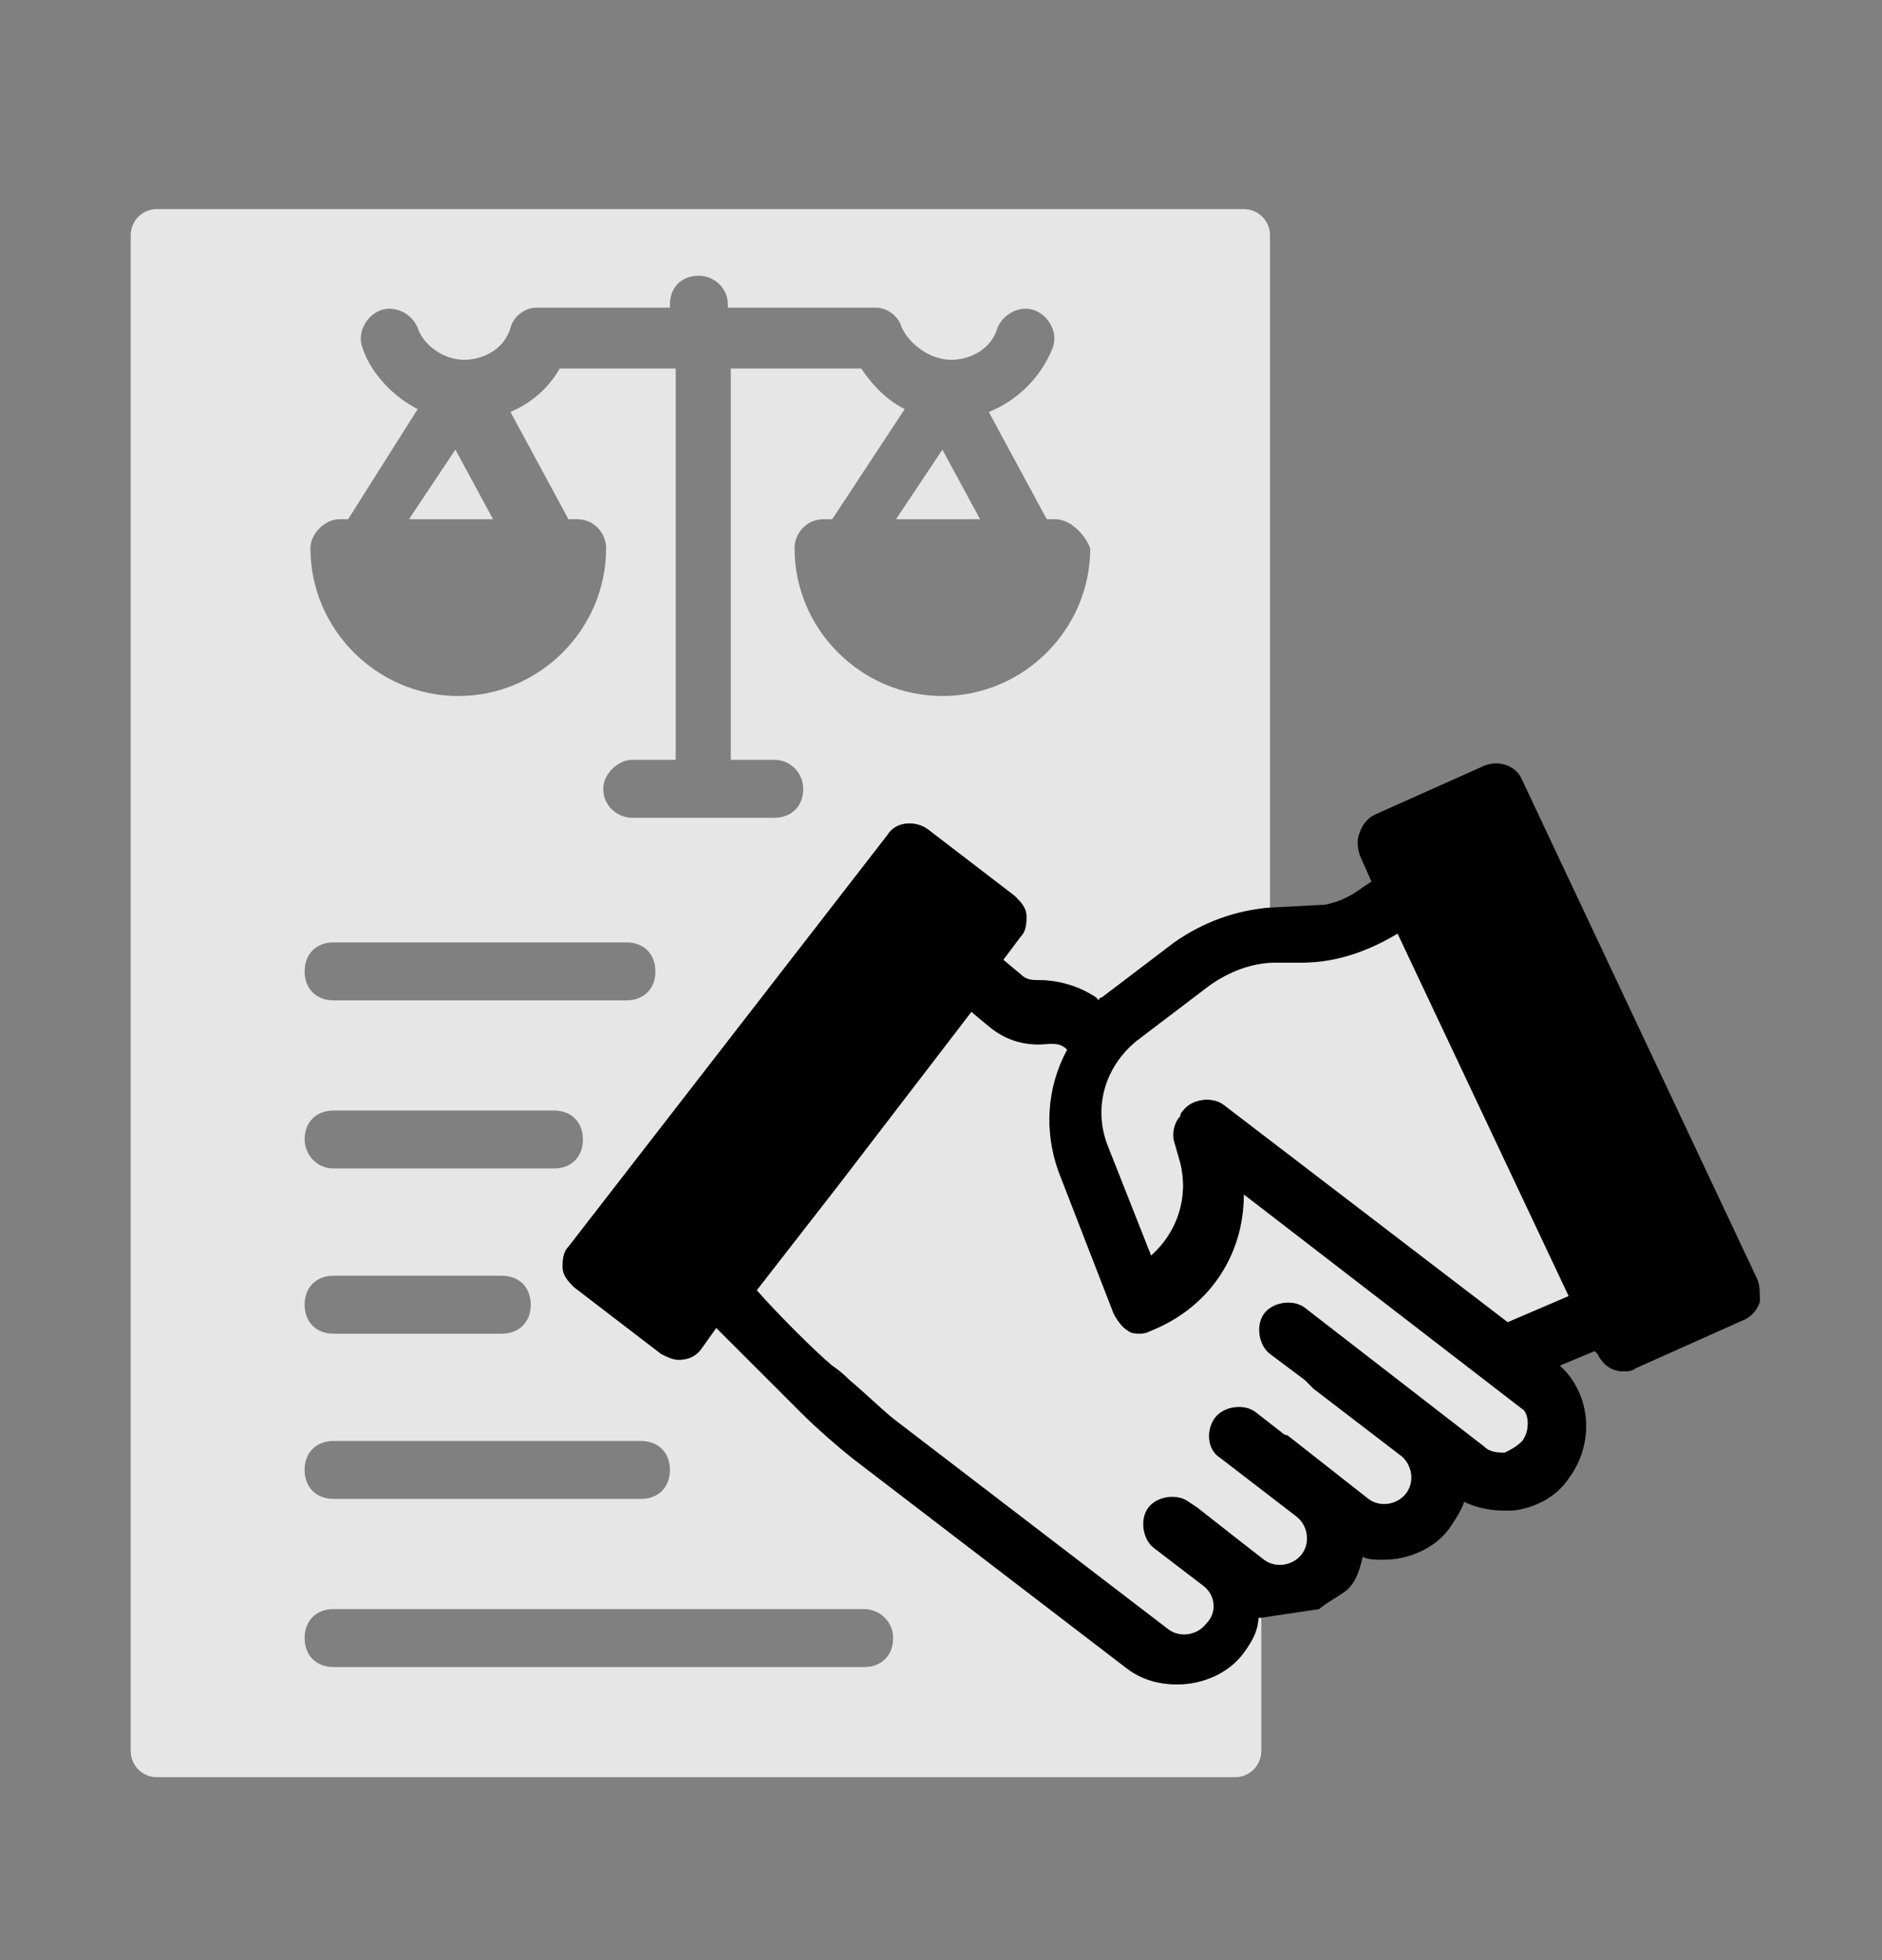
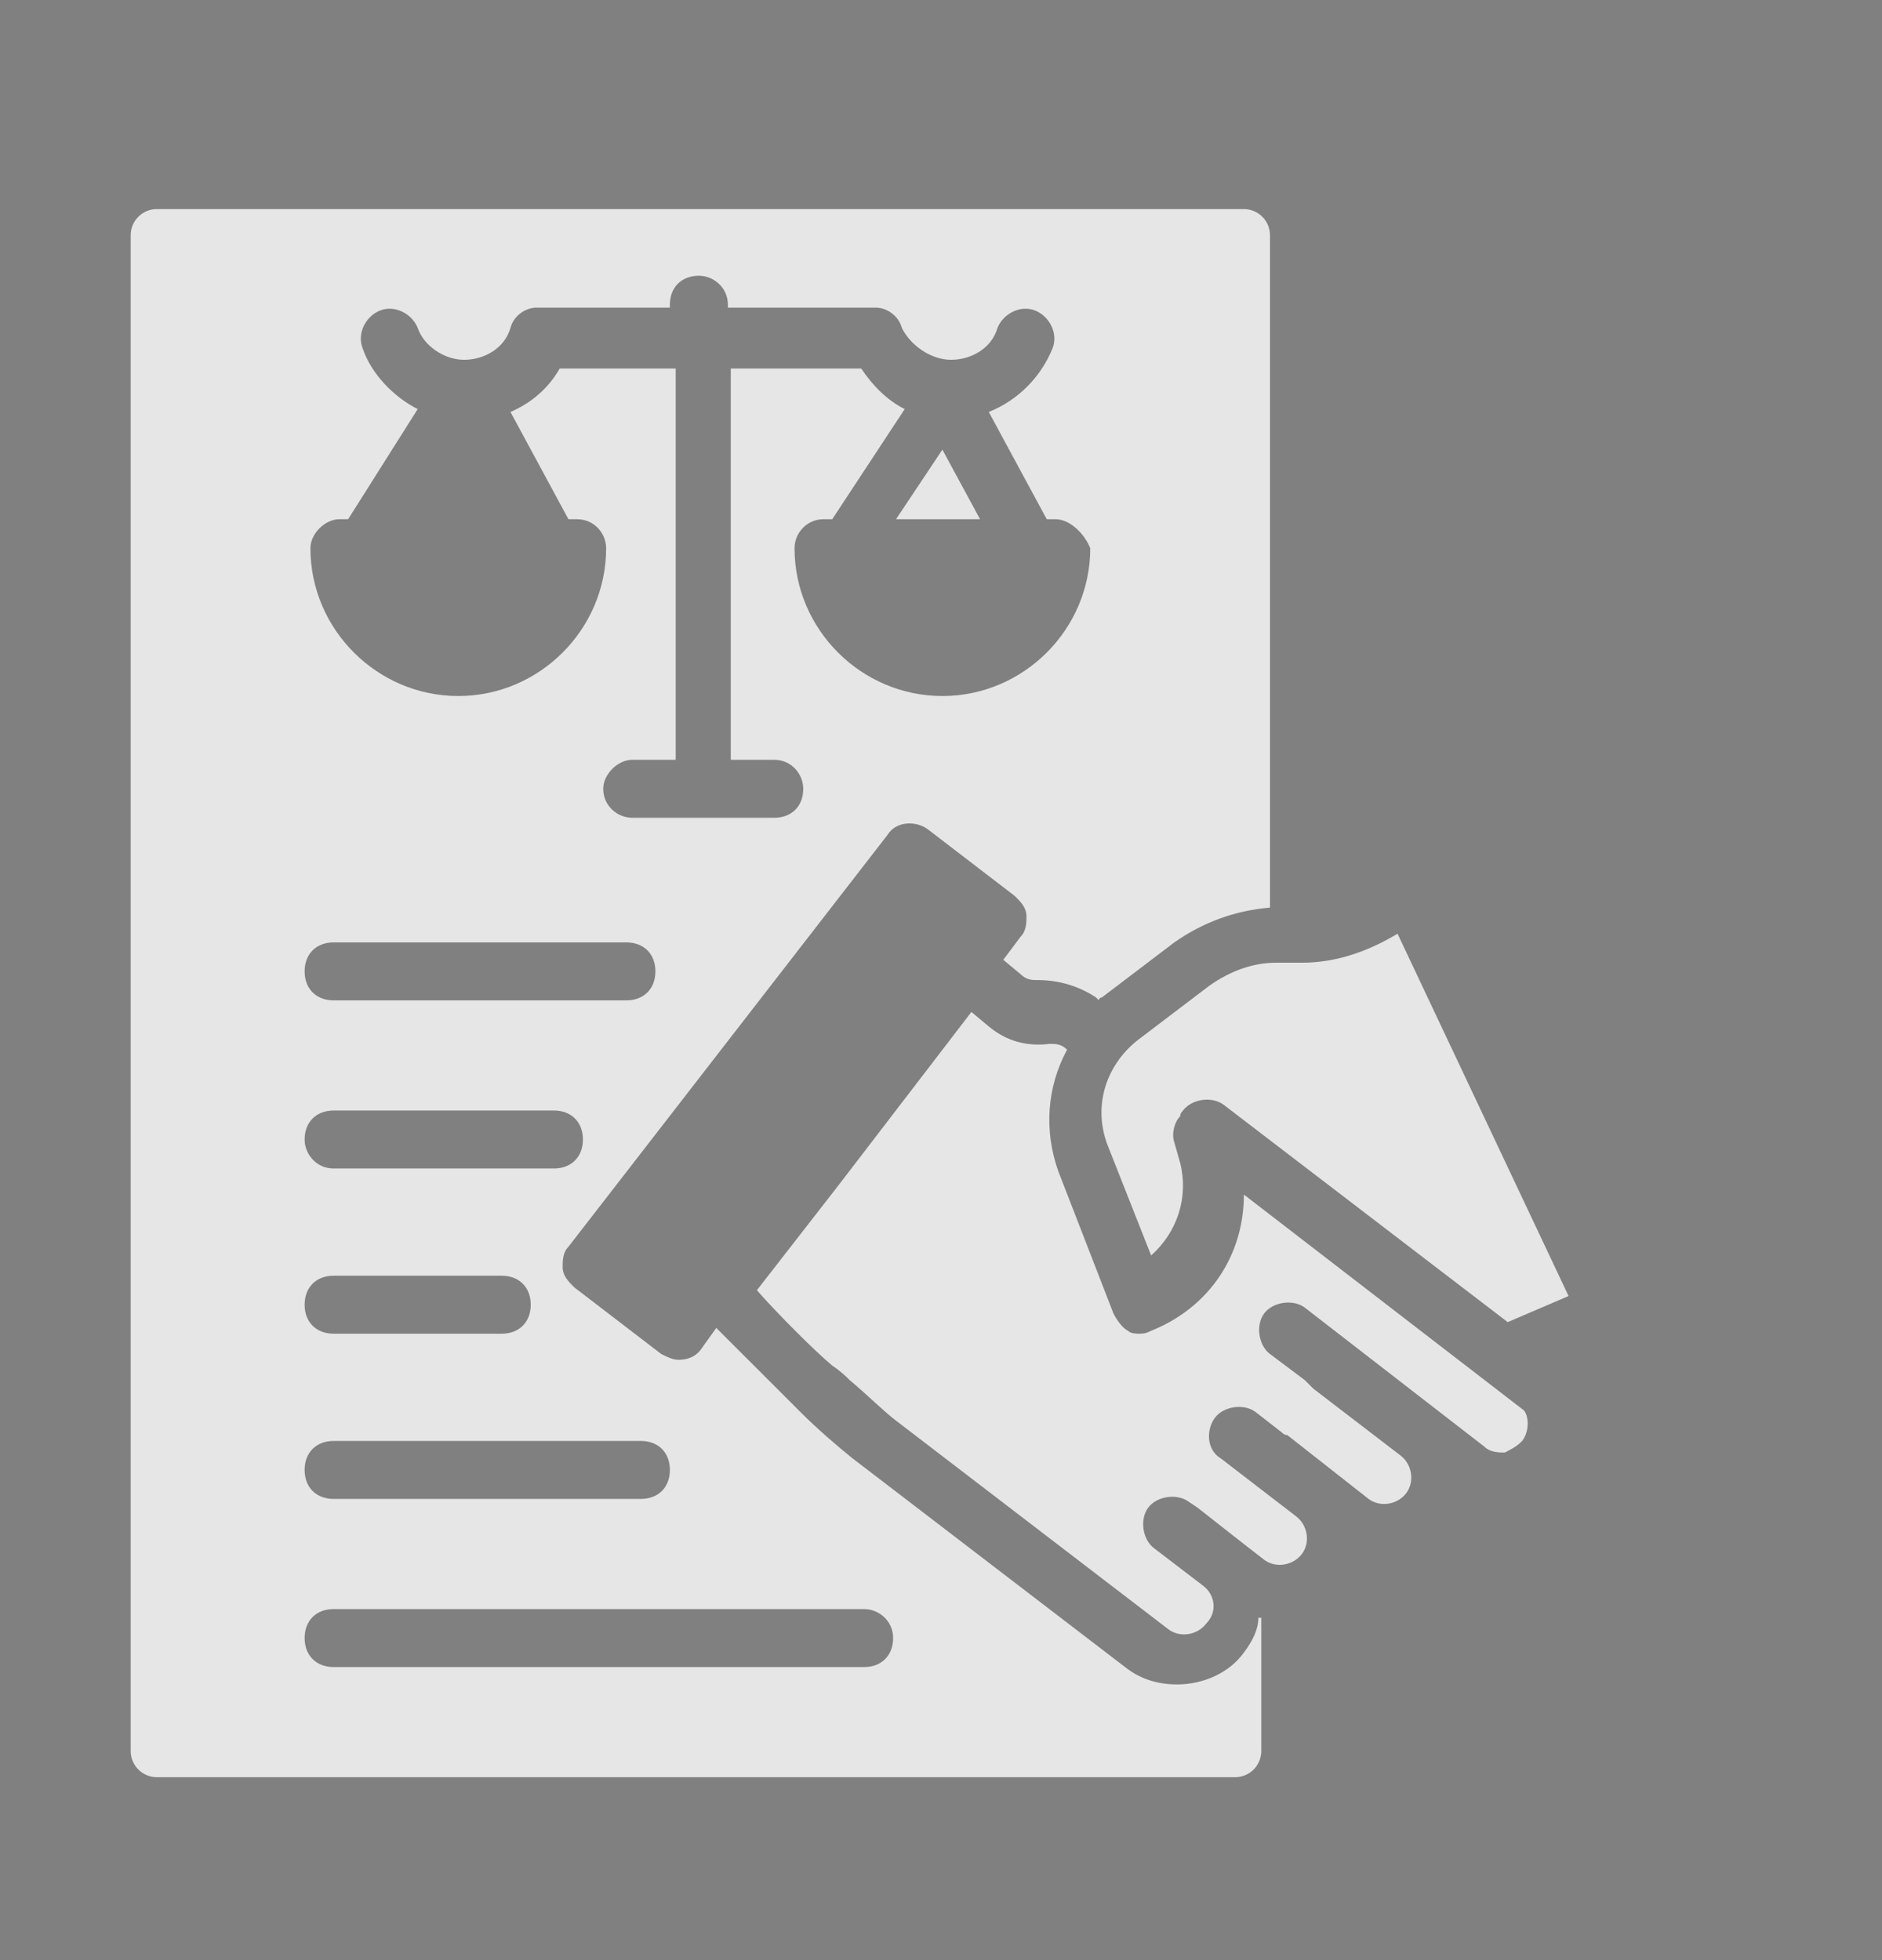
<svg xmlns="http://www.w3.org/2000/svg" width="72" height="75" viewBox="0 0 72 75" fill="none">
  <rect x="0" y="0" width="72" height="75" fill="#808080" stroke="none" />
-   <path d="M15.647 19.867H18.863L17.422 17.205L15.647 19.867Z" fill="white" fill-opacity="0.8" />
  <path d="M34.279 19.867H37.495L36.053 17.205L34.279 19.867Z" fill="white" fill-opacity="0.8" />
  <path d="M38.383 36.725L39.048 37.279C39.27 37.501 39.492 37.501 39.714 37.501C40.49 37.501 41.266 37.723 41.932 38.166L42.042 38.277C42.042 38.166 42.153 38.166 42.153 38.166L44.926 36.059C46.035 35.283 47.255 34.839 48.586 34.728V9C48.586 8.448 48.137 8 47.585 8C46.606 8 46.506 8 44.926 8H8.66C7.198 8 6.747 8 6 8C5.448 8 5 8.448 5 9V67C5 67.552 5.448 68 6 68H47.253C47.806 68 48.253 67.552 48.253 67V61.9H48.142C48.142 62.344 47.92 62.787 47.588 63.231C47.033 64.007 46.035 64.451 45.037 64.451C44.261 64.451 43.595 64.229 43.041 63.786L32.615 55.8C32.061 55.357 31.285 54.691 30.619 54.026L30.065 53.471L27.403 50.81L26.848 51.586C26.627 51.919 26.294 52.03 25.961 52.03C25.739 52.03 25.518 51.919 25.296 51.808L21.969 49.257C21.747 49.035 21.525 48.813 21.525 48.481C21.525 48.259 21.525 47.926 21.747 47.704L33.946 31.956C34.279 31.401 35.056 31.401 35.499 31.734L38.826 34.285C39.048 34.507 39.27 34.728 39.27 35.061C39.27 35.283 39.27 35.615 39.048 35.837L38.383 36.725ZM33.059 61.568C33.614 61.568 34.168 62.011 34.168 62.676C34.168 63.342 33.725 63.786 33.059 63.786H12.763C12.098 63.786 11.654 63.342 11.654 62.676C11.654 62.011 12.098 61.568 12.763 61.568H33.059ZM24.519 55.135C25.185 55.135 25.628 55.579 25.628 56.244C25.628 56.909 25.185 57.353 24.519 57.353H12.763C12.098 57.353 11.654 56.909 11.654 56.244C11.654 55.579 12.098 55.135 12.763 55.135H24.519ZM11.654 49.922C11.654 49.257 12.098 48.813 12.763 48.813H19.196C19.861 48.813 20.305 49.257 20.305 49.922C20.305 50.588 19.861 51.031 19.196 51.031H12.763C12.098 51.031 11.654 50.588 11.654 49.922ZM21.192 44.71H12.763C12.098 44.71 11.654 44.155 11.654 43.601C11.654 42.935 12.098 42.492 12.763 42.492H21.192C21.858 42.492 22.301 42.935 22.301 43.601C22.301 44.266 21.858 44.71 21.192 44.71ZM23.965 38.277H12.763C12.098 38.277 11.654 37.834 11.654 37.168C11.654 36.503 12.098 36.059 12.763 36.059H23.965C24.63 36.059 25.074 36.503 25.074 37.168C25.074 37.834 24.63 38.277 23.965 38.277ZM36.054 26.632C32.948 26.632 30.397 24.081 30.397 20.976C30.397 20.421 30.841 19.867 31.506 19.867H31.839L34.612 15.652C33.946 15.32 33.392 14.765 32.948 14.1H27.957V29.072H29.621C30.287 29.072 30.73 29.627 30.73 30.181C30.73 30.847 30.287 31.29 29.621 31.29H24.187C23.632 31.29 23.078 30.847 23.078 30.181C23.078 29.627 23.632 29.072 24.187 29.072H25.85V14.1H21.414C20.97 14.876 20.305 15.431 19.529 15.763L21.747 19.867H22.079C22.745 19.867 23.189 20.421 23.189 20.976C23.189 24.081 20.638 26.632 17.532 26.632C14.427 26.632 11.876 24.081 11.876 20.976C11.876 20.421 12.431 19.867 12.985 19.867H13.318L15.98 15.652C15.092 15.209 14.205 14.322 13.873 13.323C13.651 12.769 13.983 12.104 14.538 11.882C15.092 11.66 15.758 11.993 15.98 12.547C16.201 13.213 16.978 13.767 17.754 13.767C18.53 13.767 19.307 13.323 19.529 12.547C19.64 12.104 20.083 11.771 20.527 11.771H25.628V11.66C25.628 10.995 26.072 10.551 26.738 10.551C27.292 10.551 27.847 10.995 27.847 11.66V11.771H33.503C33.946 11.771 34.39 12.104 34.501 12.547C34.834 13.213 35.61 13.767 36.386 13.767C37.163 13.767 37.939 13.323 38.161 12.547C38.383 11.993 39.048 11.66 39.603 11.882C40.157 12.104 40.49 12.769 40.268 13.323C39.824 14.432 38.937 15.32 37.828 15.763L40.046 19.867H40.379C40.934 19.867 41.488 20.421 41.71 20.976C41.71 24.081 39.159 26.632 36.054 26.632Z" fill="white" fill-opacity="0.8" />
-   <path d="M67.218 48.924L58.235 29.849C58.013 29.294 57.347 29.072 56.793 29.294L52.578 31.179C52.357 31.29 52.135 31.512 52.024 31.845C51.913 32.067 51.913 32.399 52.024 32.732L52.468 33.73L52.135 33.952C51.691 34.285 51.248 34.507 50.693 34.617L48.586 34.728C47.255 34.839 46.035 35.283 44.926 36.059L42.153 38.166C42.153 38.166 42.042 38.166 42.042 38.277L41.932 38.166C41.266 37.723 40.49 37.501 39.713 37.501C39.492 37.501 39.27 37.501 39.048 37.279L38.383 36.725L39.048 35.837C39.27 35.616 39.27 35.283 39.27 35.061C39.27 34.728 39.048 34.507 38.826 34.285L35.499 31.734C35.055 31.401 34.279 31.401 33.946 31.956L21.747 47.704C21.525 47.926 21.525 48.259 21.525 48.481C21.525 48.813 21.747 49.035 21.968 49.257L25.296 51.808C25.517 51.919 25.739 52.03 25.961 52.03C26.294 52.03 26.627 51.919 26.848 51.586L27.403 50.81L30.065 53.471L30.619 54.026C31.285 54.691 32.061 55.357 32.615 55.8L43.041 63.786C43.595 64.229 44.261 64.451 45.037 64.451C46.035 64.451 47.033 64.007 47.588 63.231C47.92 62.788 48.142 62.344 48.142 61.9H48.253L50.471 61.568C50.693 61.346 51.358 61.013 51.58 60.791C51.913 60.459 52.024 60.015 52.135 59.571C52.357 59.682 52.689 59.682 52.911 59.682C53.909 59.682 54.907 59.239 55.462 58.462C55.684 58.13 55.906 57.797 56.017 57.464C56.46 57.686 57.015 57.797 57.458 57.797H57.902C58.789 57.686 59.566 57.242 60.009 56.577C61.007 55.246 60.896 53.361 59.676 52.252L61.007 51.697L61.118 51.808C61.34 52.252 61.673 52.473 62.116 52.473C62.227 52.473 62.449 52.473 62.56 52.362L66.774 50.477C66.996 50.366 67.218 50.144 67.329 49.812C67.329 49.479 67.329 49.146 67.218 48.924ZM58.235 55.135C58.013 55.357 57.791 55.468 57.569 55.579C57.347 55.579 57.015 55.579 56.793 55.357L49.917 50.033C49.473 49.701 48.697 49.812 48.364 50.255C48.031 50.699 48.142 51.475 48.586 51.808L49.917 52.806L50.249 53.139L53.577 55.69C54.02 56.022 54.131 56.688 53.798 57.131C53.466 57.575 52.8 57.686 52.357 57.353L49.251 54.913C49.177 54.913 49.103 54.876 49.029 54.802L48.031 54.026C47.588 53.693 46.811 53.804 46.479 54.248C46.146 54.691 46.146 55.468 46.7 55.8L49.584 58.019C50.028 58.351 50.139 59.017 49.806 59.46C49.473 59.904 48.808 60.015 48.364 59.682L47.366 58.906L45.813 57.686L45.48 57.464C45.037 57.131 44.261 57.242 43.928 57.686C43.595 58.13 43.706 58.906 44.15 59.239L46.035 60.68C46.479 61.013 46.59 61.678 46.146 62.122C45.813 62.566 45.148 62.677 44.704 62.344L34.279 54.359C33.835 54.026 33.17 53.361 32.505 52.806C32.394 52.695 32.172 52.473 31.839 52.252C31.174 51.697 29.732 50.255 28.956 49.368L32.061 45.375L37.163 38.721L37.828 39.276C38.493 39.83 39.27 40.052 40.157 39.941C40.379 39.941 40.601 39.941 40.822 40.163C40.046 41.605 39.935 43.268 40.49 44.821L42.597 50.255C42.708 50.477 42.93 50.81 43.151 50.921C43.262 51.032 43.484 51.032 43.595 51.032C43.706 51.032 43.817 51.032 44.039 50.921C46.257 50.033 47.588 48.037 47.588 45.708L58.235 53.915C58.456 54.026 58.567 54.691 58.235 55.135ZM57.68 50.588L46.811 42.27C46.368 41.937 45.591 42.048 45.259 42.492C45.185 42.566 45.148 42.64 45.148 42.714C44.926 42.935 44.815 43.379 44.926 43.712L45.148 44.488C45.48 45.819 45.037 47.15 44.039 48.037L42.375 43.823C41.821 42.381 42.264 40.828 43.484 39.83L46.257 37.723C47.033 37.168 47.92 36.836 48.808 36.836H49.806C51.137 36.836 52.357 36.392 53.466 35.727L60.009 49.59L57.68 50.588Z" fill="black" />
  <path d="M58.235 55.135C58.013 55.357 57.791 55.468 57.569 55.578C57.348 55.578 57.015 55.578 56.793 55.357L49.917 50.033C49.473 49.7 48.697 49.811 48.364 50.255C48.032 50.699 48.142 51.475 48.586 51.808L49.917 52.806L50.25 53.139L53.577 55.689C54.02 56.022 54.131 56.688 53.799 57.131C53.466 57.575 52.8 57.686 52.357 57.353L49.252 54.913C49.178 54.913 49.104 54.876 49.03 54.802L48.032 54.026C47.588 53.693 46.812 53.804 46.479 54.248C46.146 54.691 46.146 55.468 46.701 55.8L49.584 58.018C50.028 58.351 50.139 59.017 49.806 59.46C49.473 59.904 48.808 60.015 48.364 59.682L47.366 58.906L45.813 57.686L45.481 57.464C45.037 57.131 44.261 57.242 43.928 57.686C43.595 58.129 43.706 58.906 44.15 59.238L46.035 60.68C46.479 61.013 46.59 61.678 46.146 62.122C45.813 62.566 45.148 62.676 44.704 62.344L34.279 54.358C33.836 54.026 33.17 53.36 32.505 52.806C32.394 52.695 32.172 52.473 31.839 52.251C31.174 51.697 29.732 50.255 28.956 49.368L32.061 45.375L37.163 38.721L37.828 39.275C38.494 39.83 39.27 40.052 40.157 39.941C40.379 39.941 40.601 39.941 40.823 40.163C40.046 41.604 39.935 43.268 40.49 44.821L42.597 50.255C42.708 50.477 42.93 50.809 43.152 50.92C43.263 51.031 43.484 51.031 43.595 51.031C43.706 51.031 43.817 51.031 44.039 50.92C46.257 50.033 47.588 48.037 47.588 45.708L58.235 53.915C58.457 54.026 58.568 54.691 58.235 55.135Z" fill="white" fill-opacity="0.8" />
  <path d="M57.68 50.588L46.811 42.27C46.368 41.937 45.592 42.048 45.259 42.492C45.185 42.566 45.148 42.64 45.148 42.714C44.926 42.935 44.815 43.379 44.926 43.712L45.148 44.488C45.481 45.819 45.037 47.15 44.039 48.037L42.375 43.823C41.821 42.381 42.264 40.828 43.484 39.83L46.257 37.723C47.033 37.168 47.92 36.836 48.808 36.836H49.806C51.137 36.836 52.357 36.392 53.466 35.726L60.009 49.59L57.68 50.588Z" fill="white" fill-opacity="0.8" />
</svg>